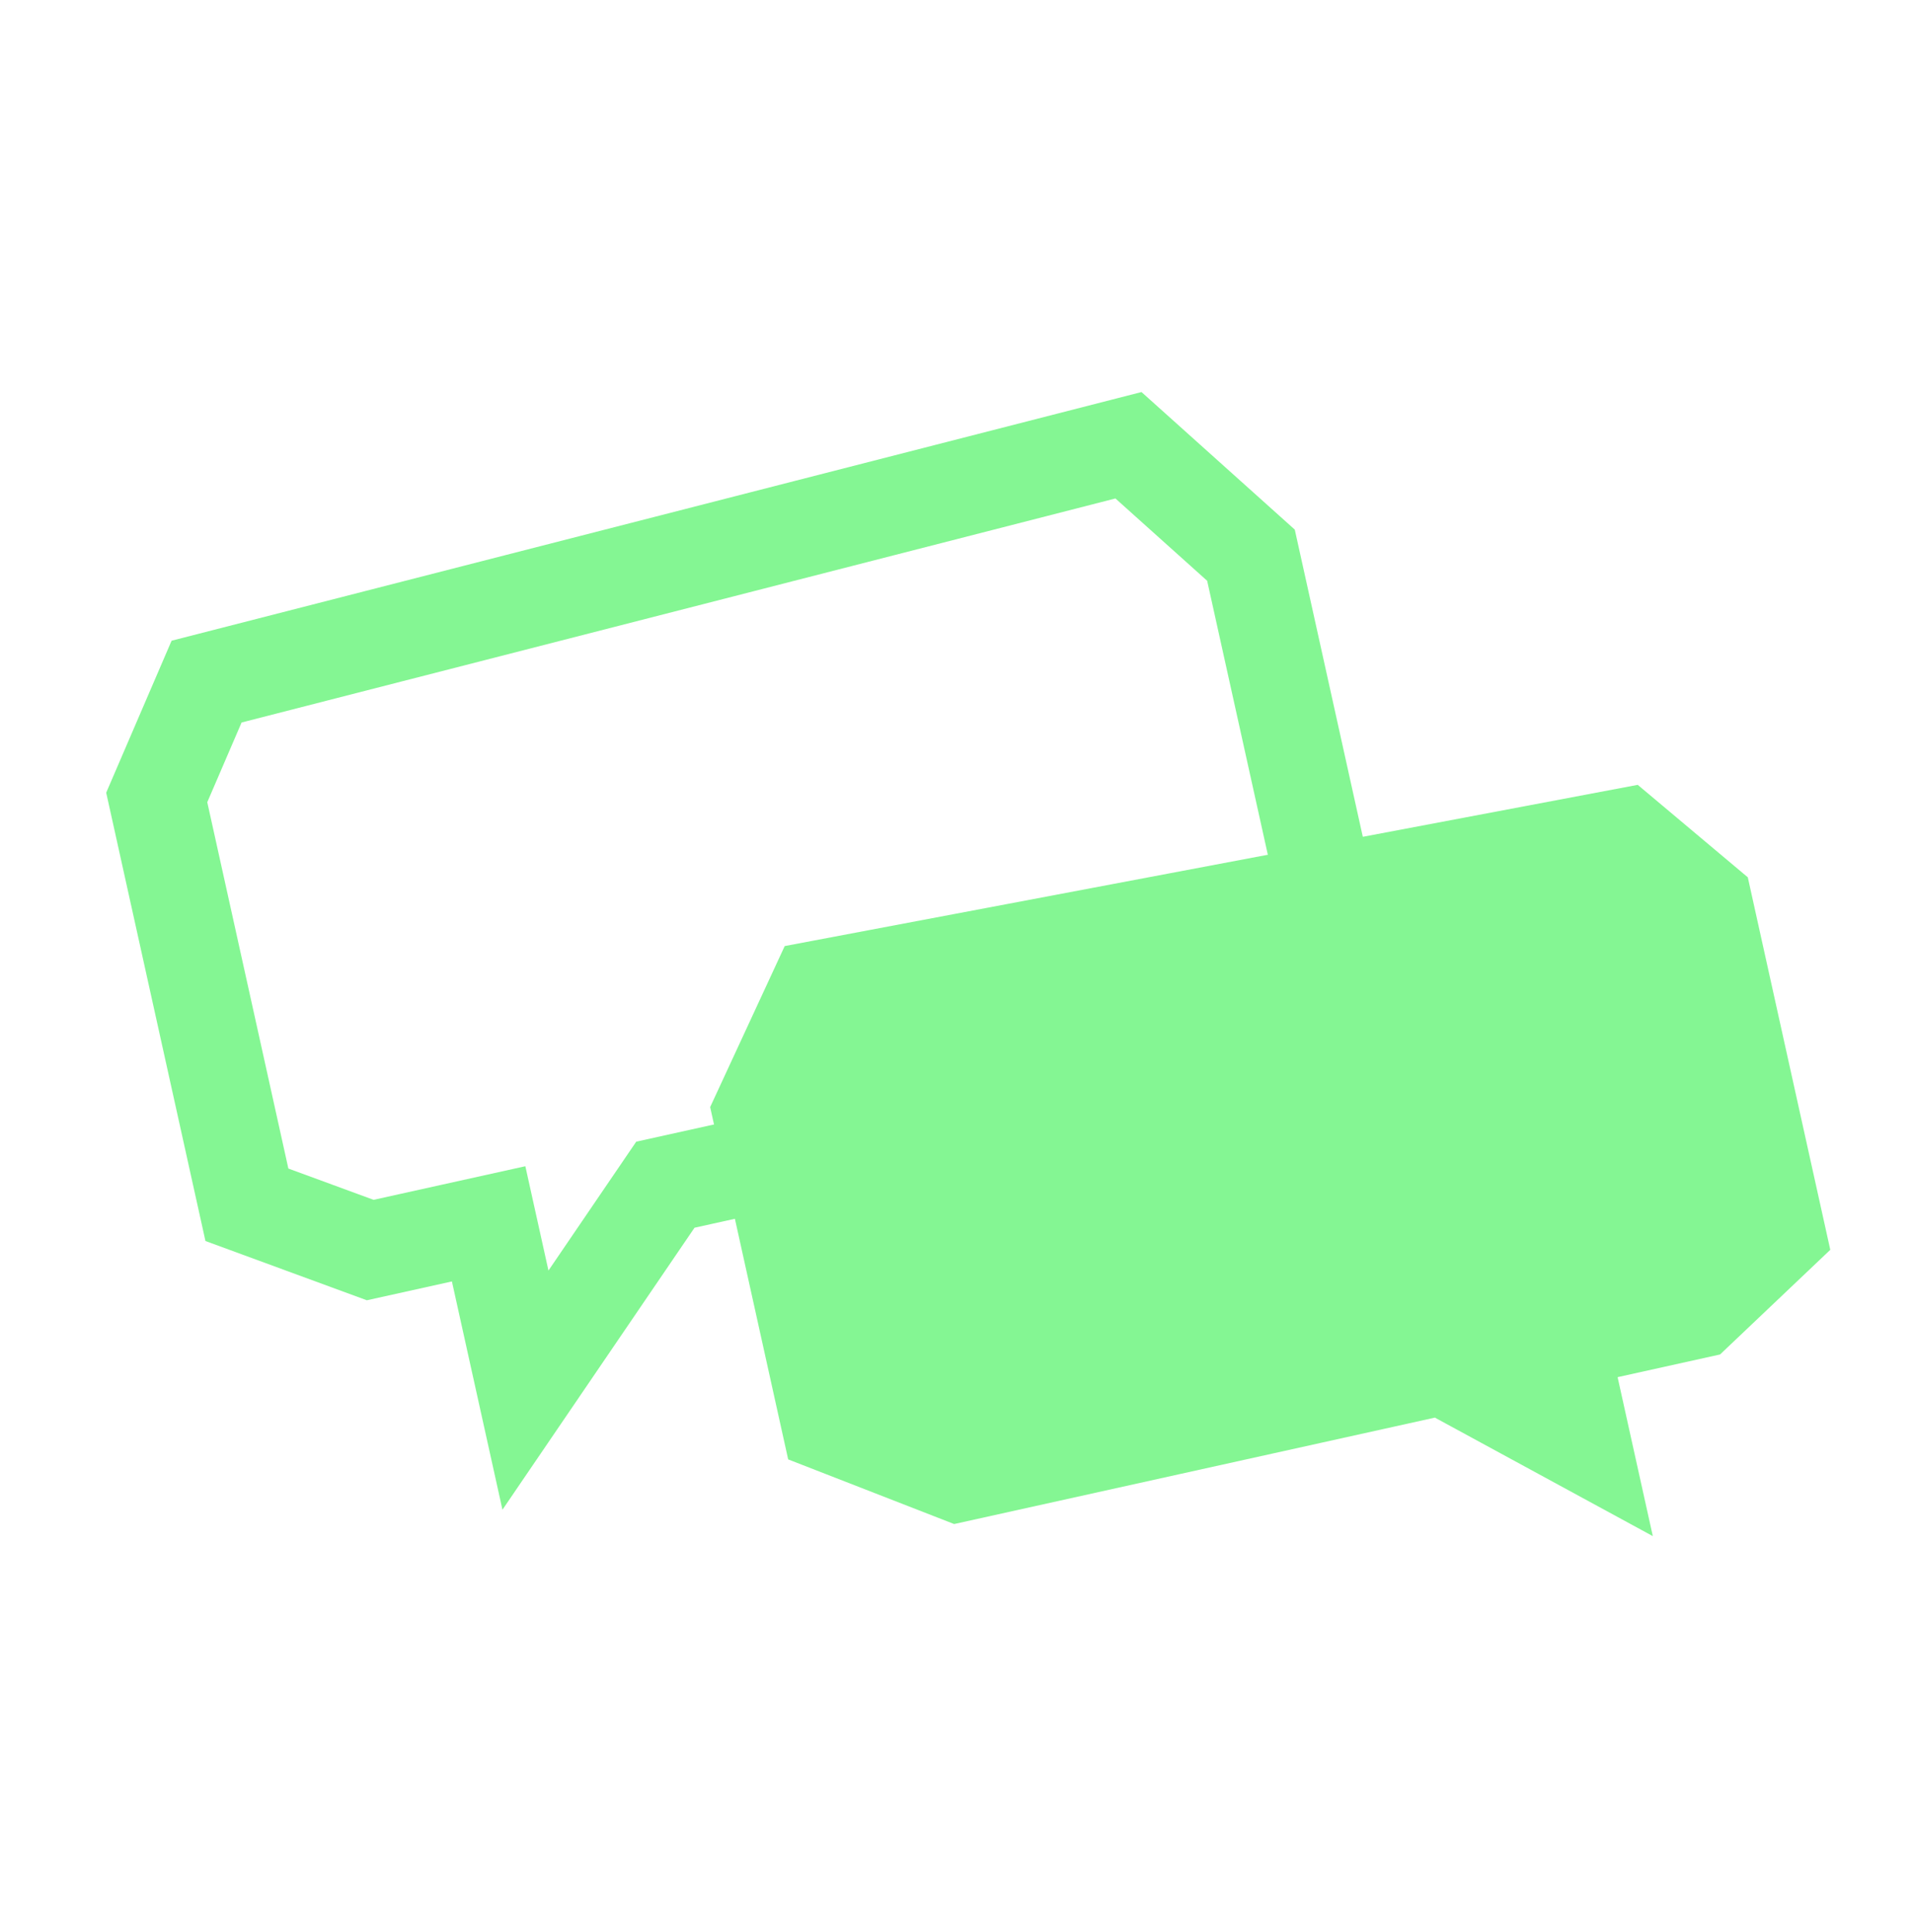
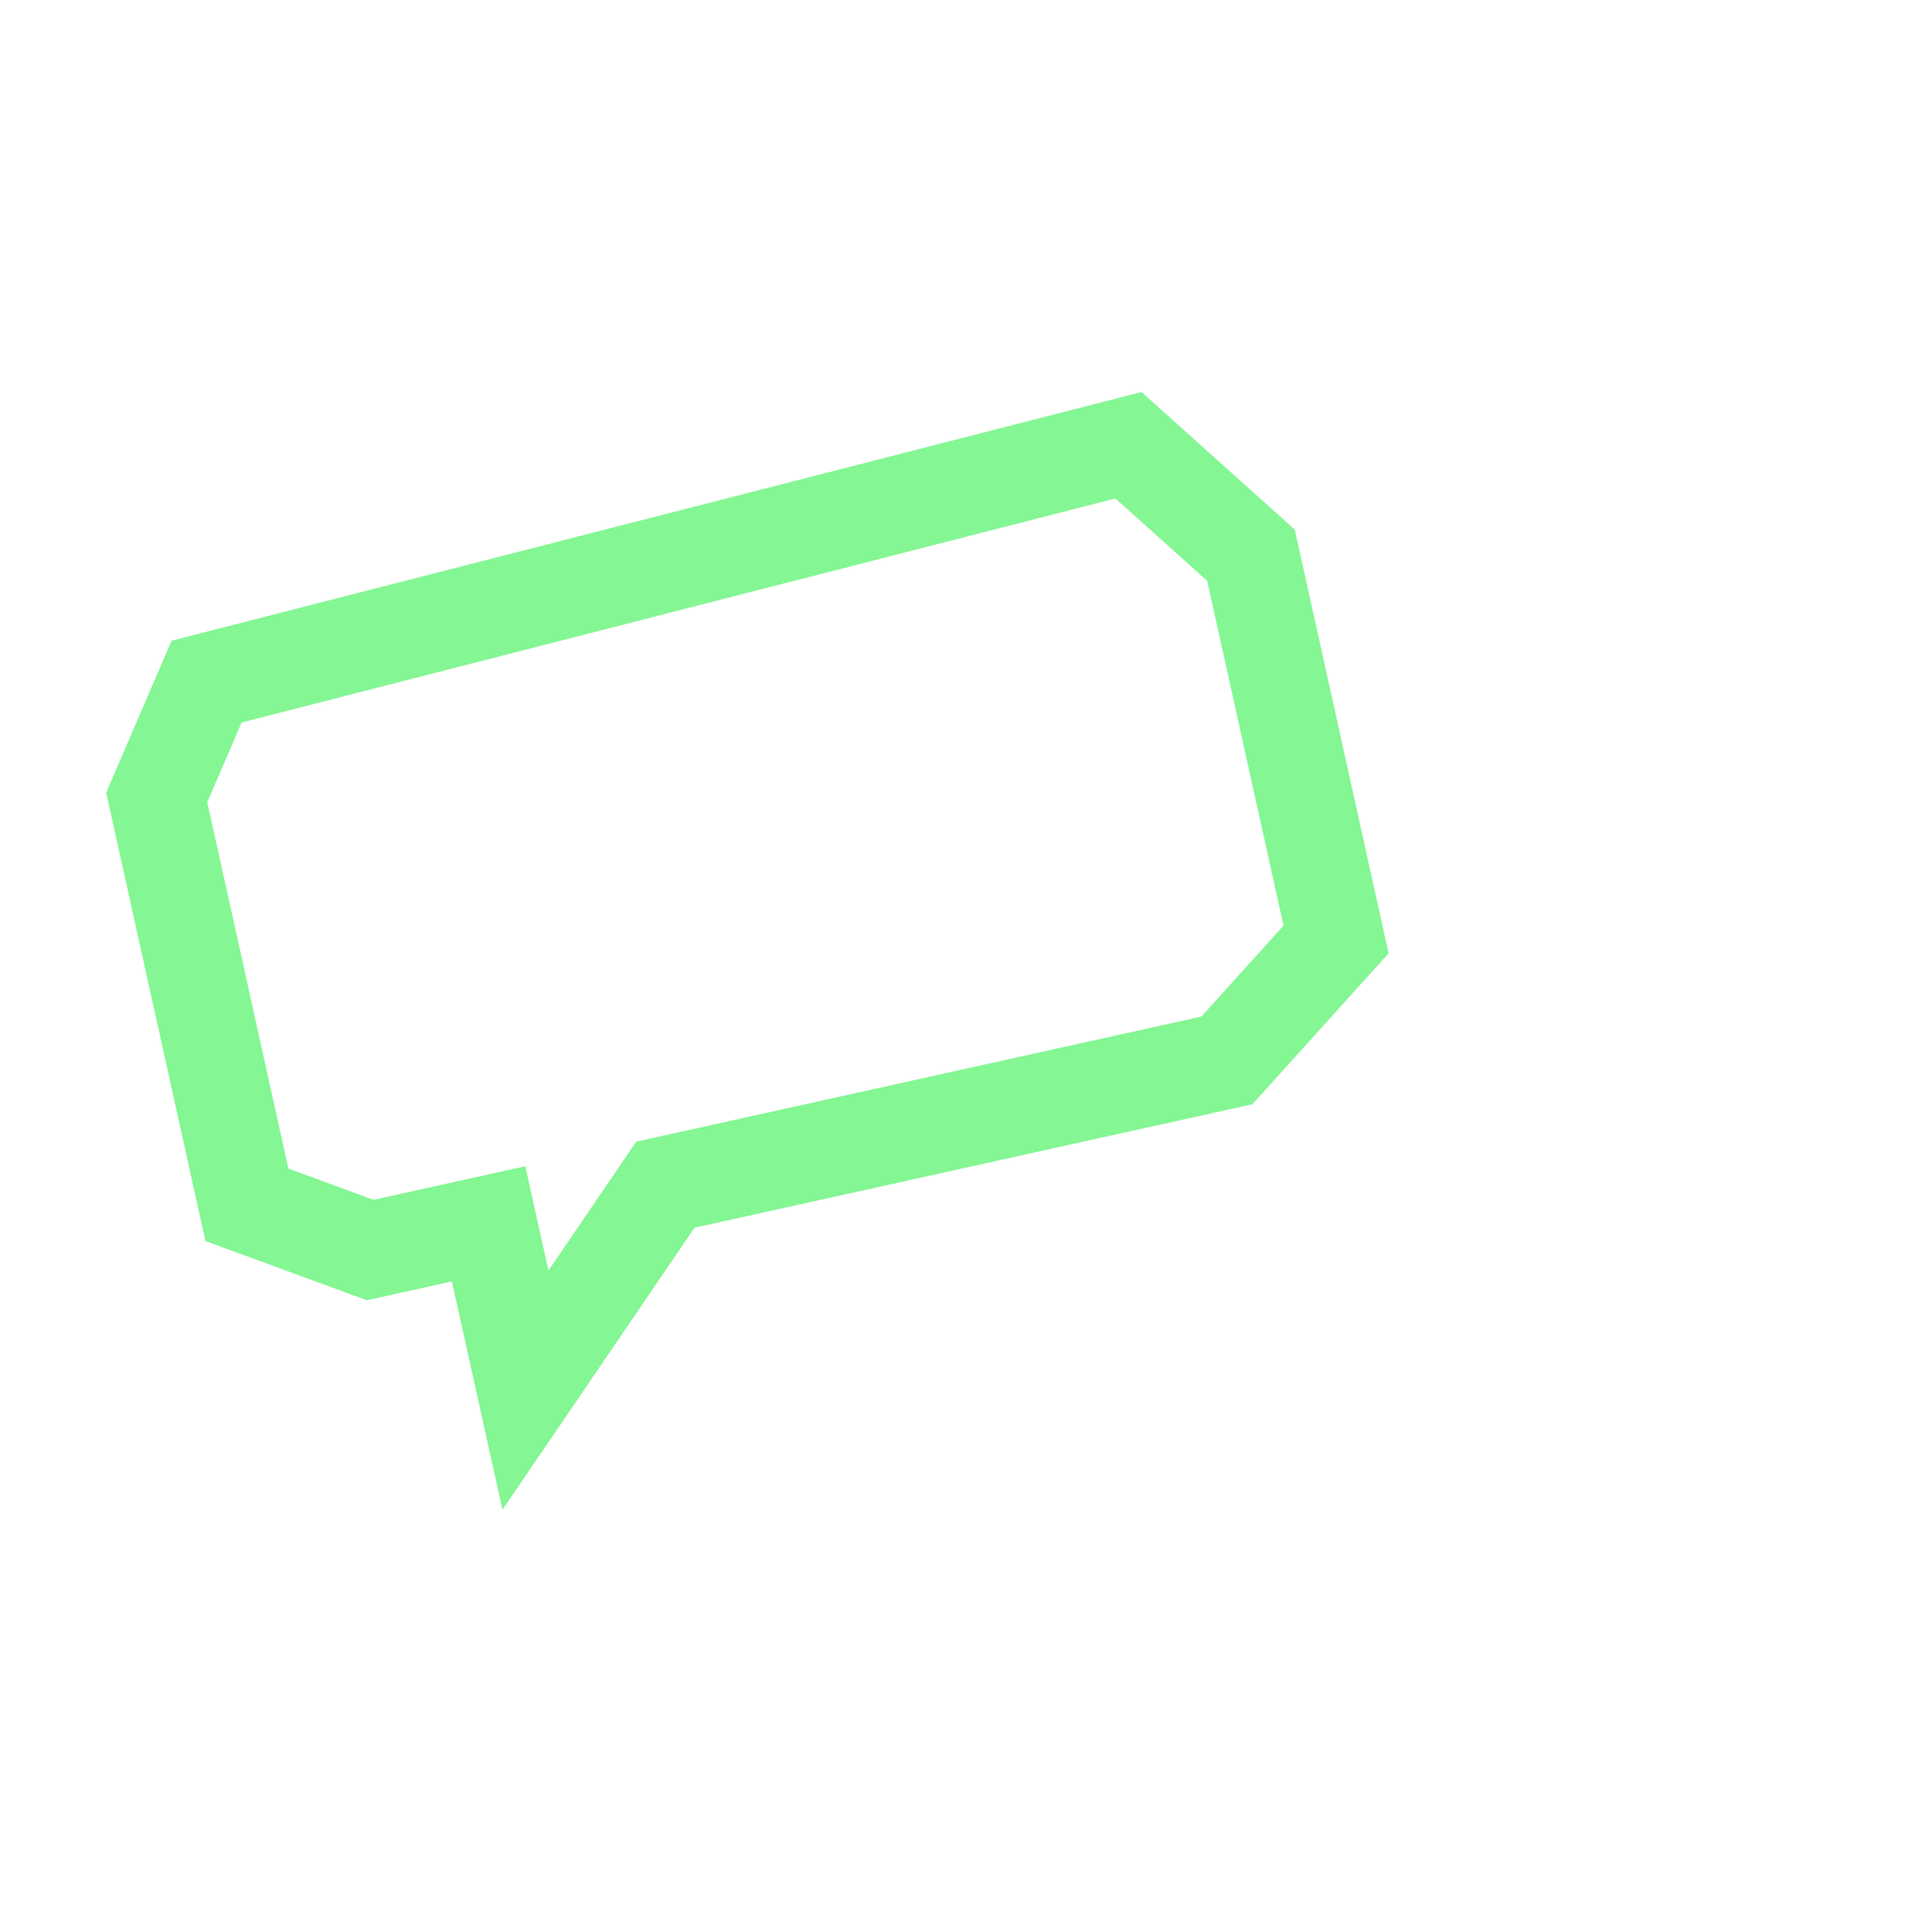
<svg xmlns="http://www.w3.org/2000/svg" width="99" height="100" viewBox="0 0 99 100" fill="none">
  <g id="Group 72">
    <path id="Vector 40" d="M64.739 28.734L58.399 23.044L10.691 35.276L8.111 41.272L12.778 62.353L19.159 64.696L25.287 63.339L27.193 71.946L34.434 61.314L63.494 54.88L69.143 48.622L64.739 28.734Z" stroke="#84F693" stroke-width="5" />
-     <path id="Vector 41" d="M39.375 57.581L42.338 51.181L84.054 43.296L88.193 46.773L91.973 63.844L87.797 67.809L80.731 69.374L81.907 74.683L74.629 70.725L49.578 76.271L42.941 73.686L39.375 57.581Z" fill="#84F693" stroke="#84F693" stroke-width="5" />
  </g>
</svg>